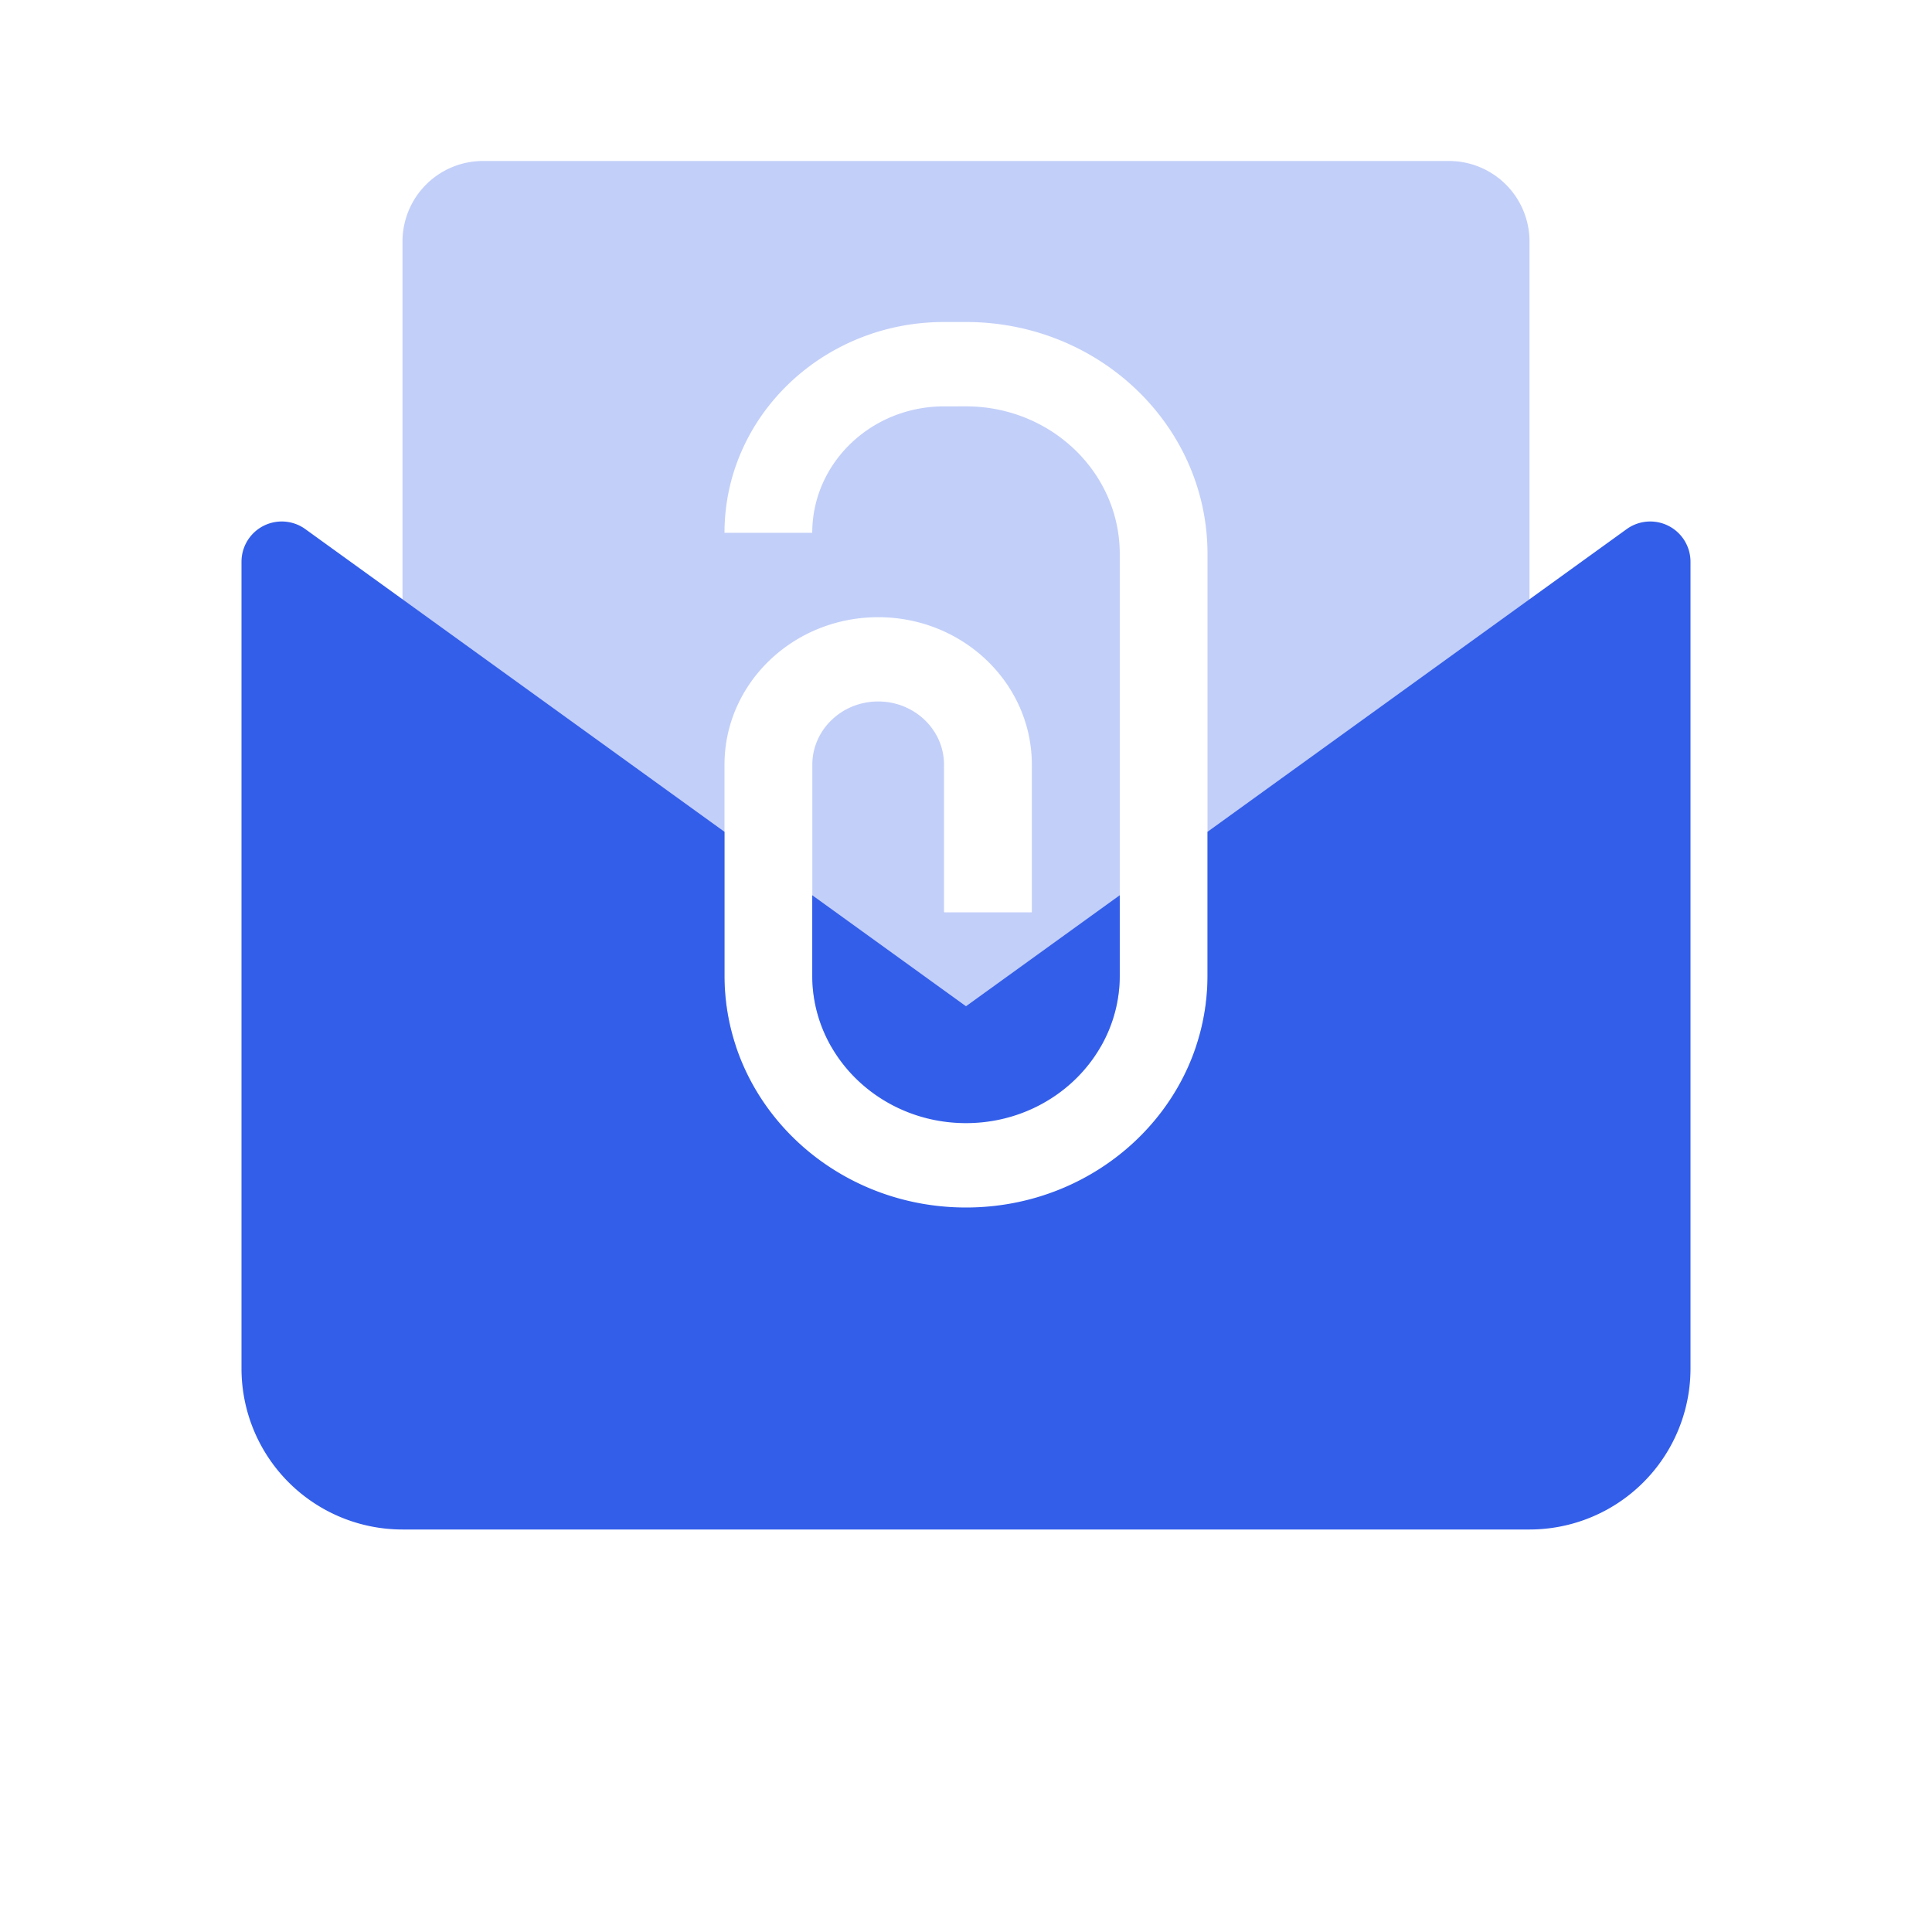
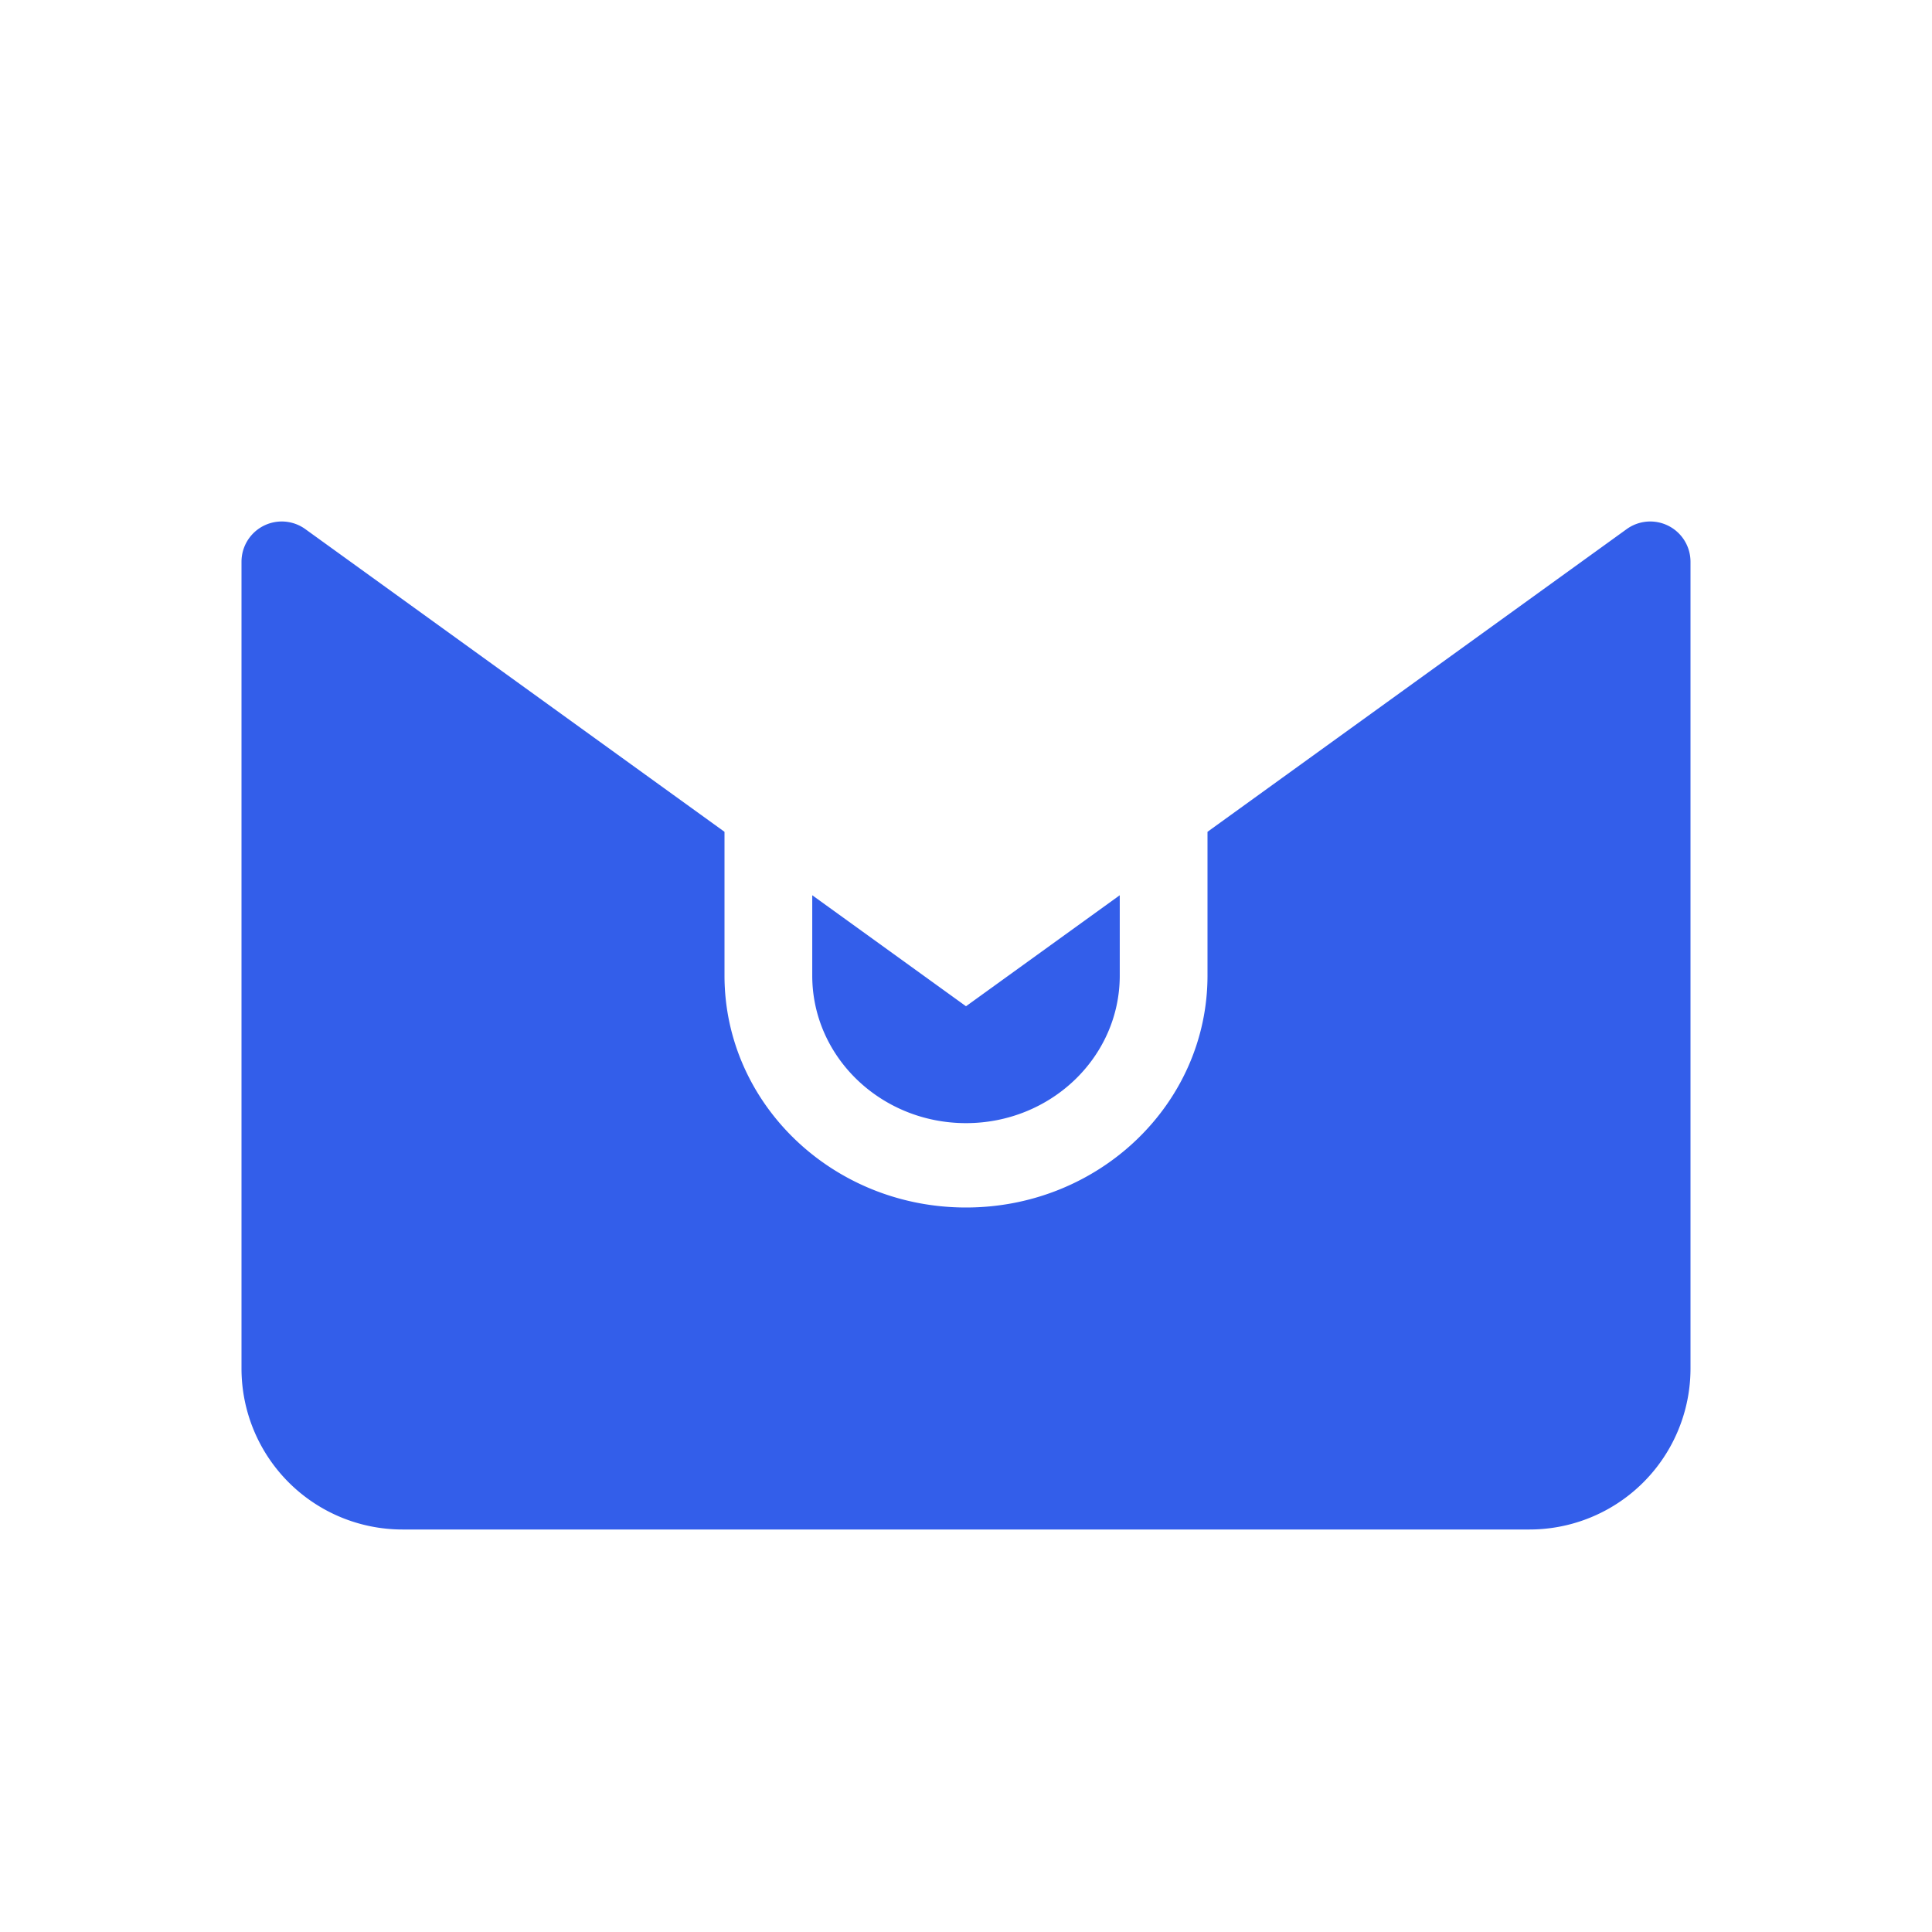
<svg xmlns="http://www.w3.org/2000/svg" width="24" height="24" viewBox="0 0 24 24">
  <g fill="none" fill-rule="evenodd">
-     <path d="M0 0h24v24H0z" />
-     <path d="M14.857 13c.093-.278.143-.574.143-.881V6.881C15 5.29 13.657 4 12 4h-.273C10.221 4 9 5.173 9 6.619h1.09c0-.868.734-1.571 1.637-1.571H12c1.054 0 1.91.82 1.91 1.833v5.238c0 .32-.086.62-.235.881h-3.35a1.768 1.768 0 01-.234-.881V9.5c0-.434.366-.786.818-.786.452 0 .818.352.818.786v1.833h1.091V9.5c0-1.013-.855-1.833-1.909-1.833S9 8.487 9 9.5v2.619c0 .307.05.603.143.881H6a1 1 0 01-1-1V3a1 1 0 011-1h12a1 1 0 011 1v9a1 1 0 01-1 1h-3.143z" fill="#335EEA" opacity=".3" />
    <path d="M9 10.333v1.786C9 13.71 10.343 15 12 15s3-1.29 3-2.881v-1.786l5.207-3.76a.5.5 0 01.793.405V17a2 2 0 01-2 2H5a2 2 0 01-2-2V6.978a.5.5 0 01.793-.405L9 10.333zm1.09.788L12 12.5l1.91-1.379v.998c0 1.013-.856 1.833-1.91 1.833-1.054 0-1.91-.82-1.91-1.833v-.998z" fill="#335EEA" />
  </g>
</svg>